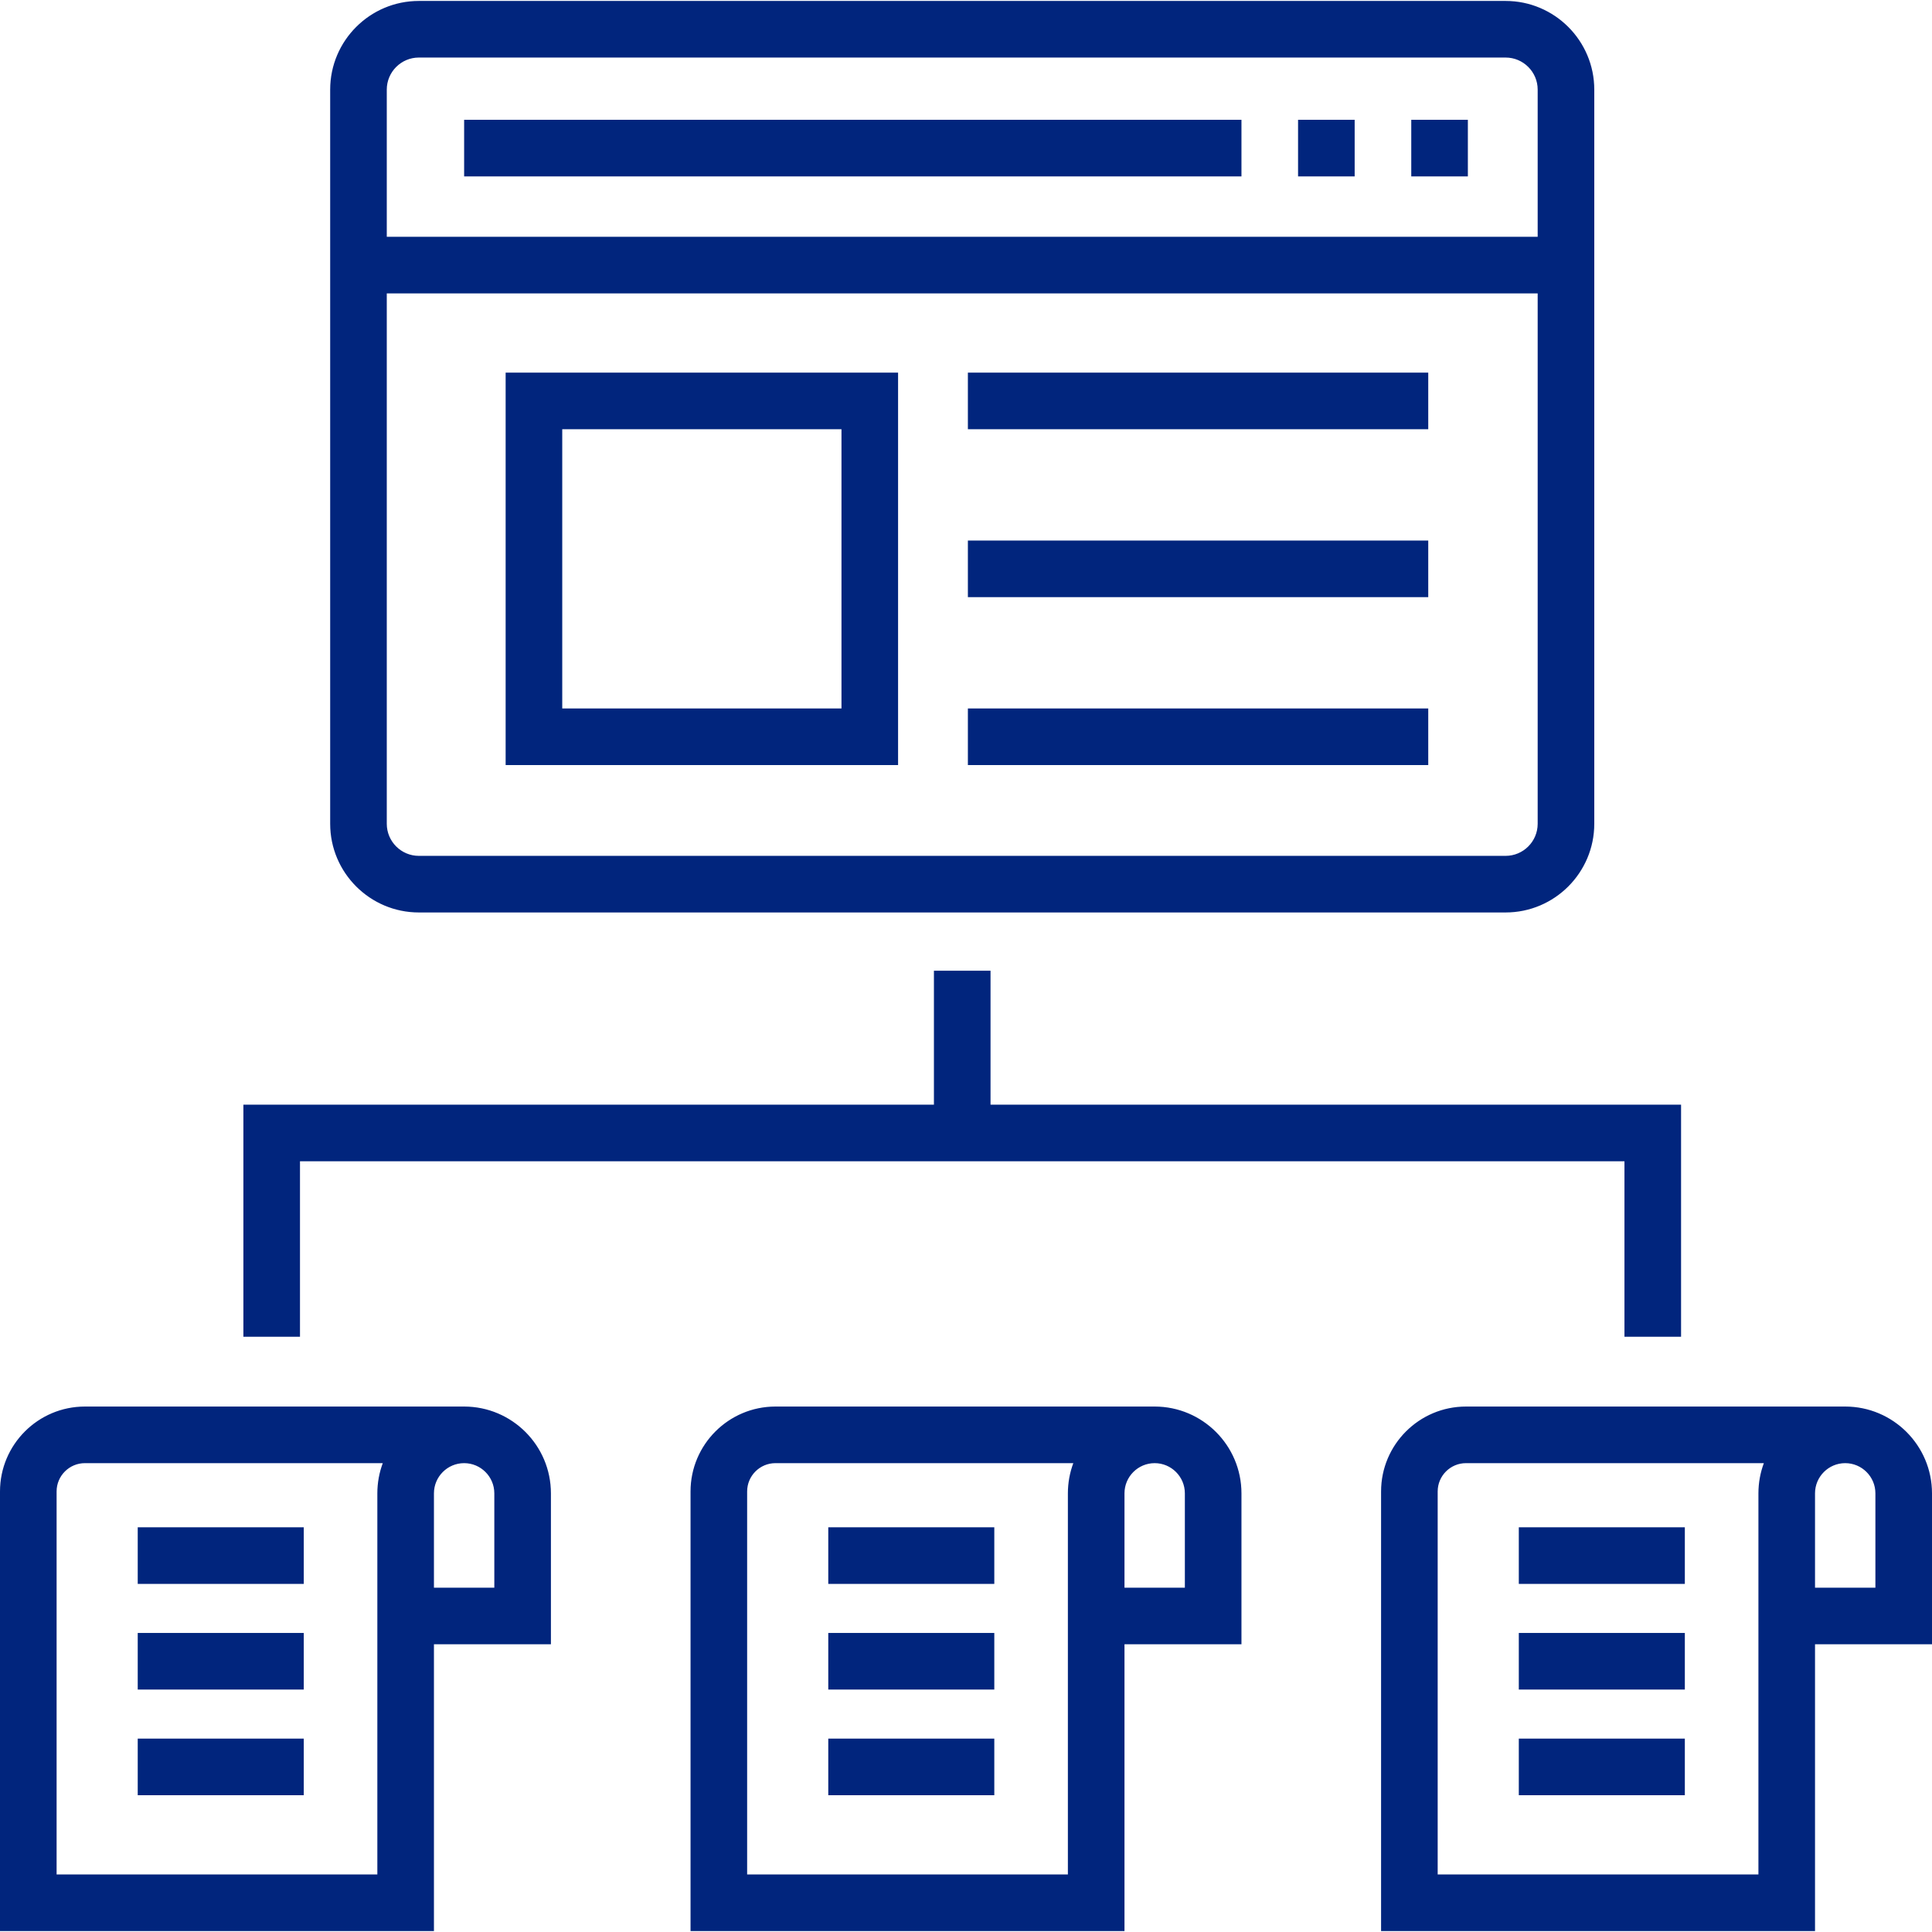
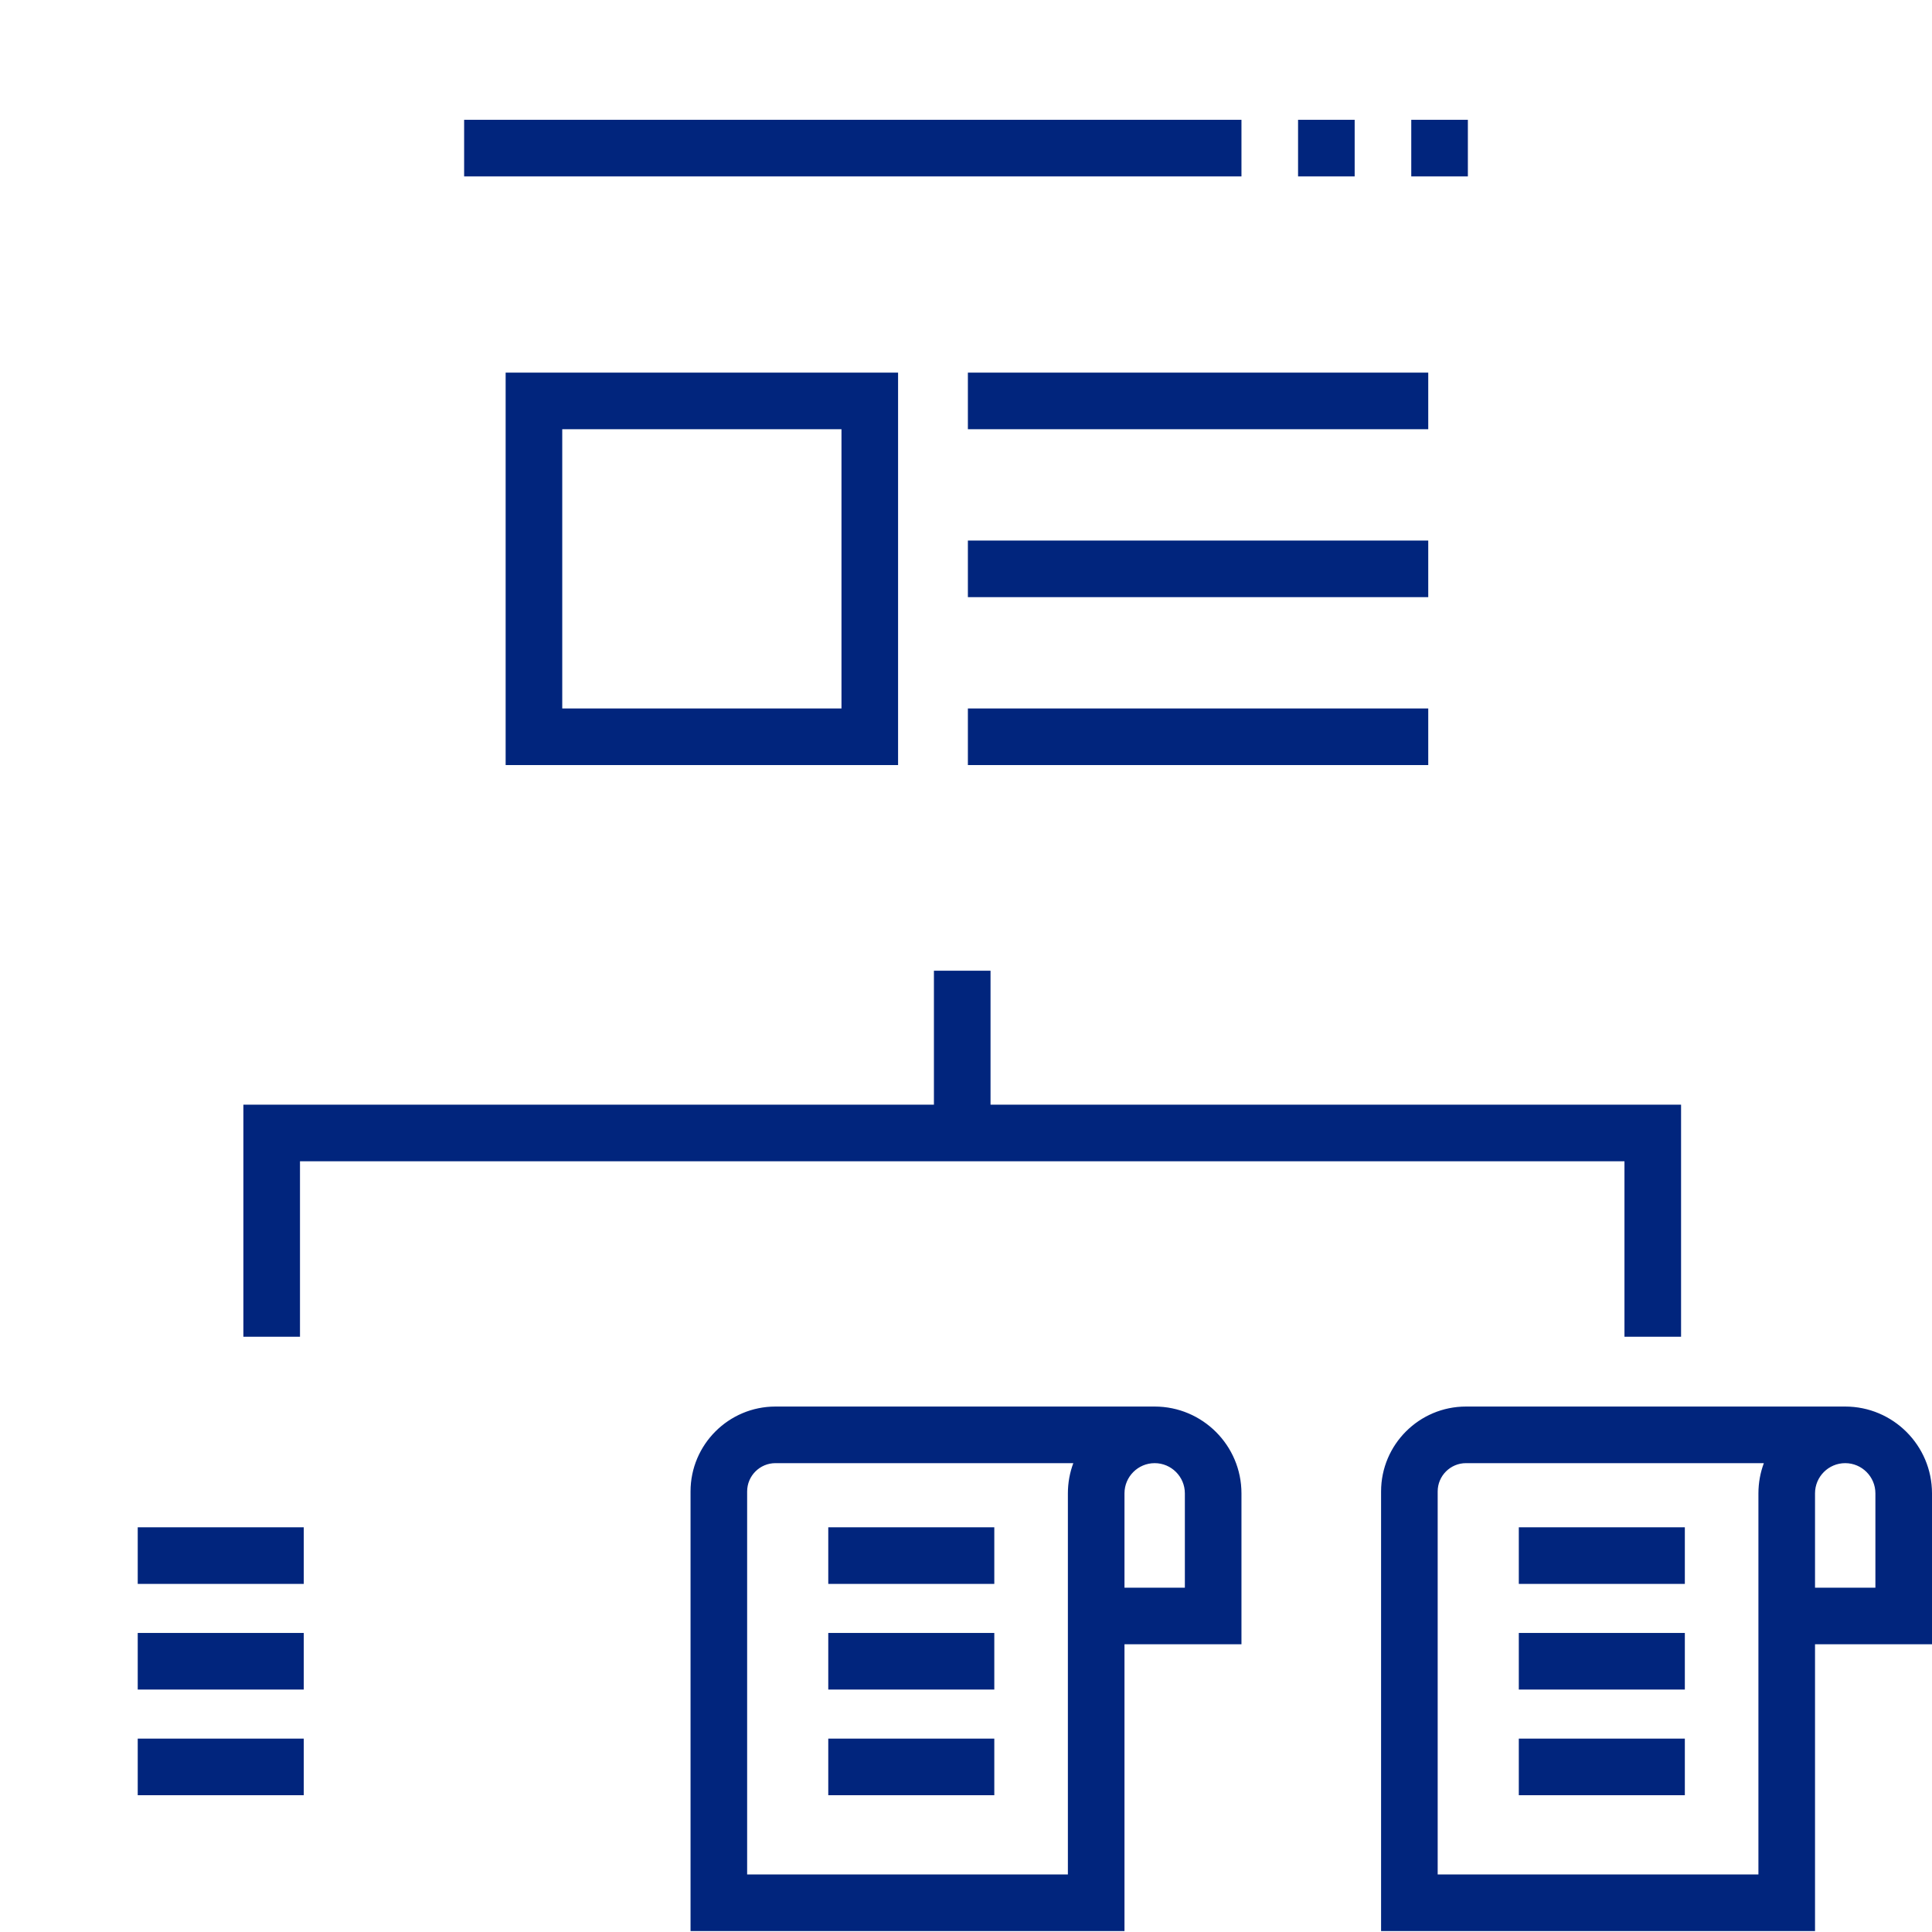
<svg xmlns="http://www.w3.org/2000/svg" width="512" height="512" viewBox="0 0 512 512" fill="none">
-   <path d="M407.5 63.25H408V62.75V23.75C408 18.787 403.963 14.75 399 14.75H111C106.037 14.75 102 18.787 102 23.75V62.75V63.25H102.5H407.5ZM102.5 77.25H102V77.75V218.312C102 223.275 106.037 227.312 111 227.312H399C403.963 227.312 408 223.275 408 218.312V77.75V77.25H407.5H102.5ZM399 241.312H111C98.318 241.312 88 230.995 88 218.312V23.75C88 11.068 98.318 0.75 111 0.75H399C411.682 0.75 422 11.068 422 23.75V218.312C422 230.994 411.682 241.312 399 241.312Z" fill="#01257D" stroke="#01257D" />
-   <path d="M115 435.25H114.5V435.75V511.25H0.5V395.25C0.5 383.119 10.37 373.25 22.5 373.25H123C135.407 373.25 145.5 383.344 145.5 395.75V435.25H115ZM100 497.25H100.5V496.75V395.75C100.5 392.999 100.999 390.363 101.907 387.924L102.158 387.25H101.438H22.5C18.088 387.25 14.5 390.838 14.5 395.25V496.75V497.25H15H100ZM131 421.25H131.5V420.75V395.75C131.5 391.063 127.687 387.25 123 387.25C118.313 387.25 114.5 391.063 114.5 395.75V420.75V421.25H115H131Z" fill="#01257D" stroke="#01257D" />
  <path d="M37 405.25H80V419.25H37V405.25Z" fill="#01257D" stroke="#01257D" />
  <path d="M37 433.25H80V447.25H37V433.25Z" fill="#01257D" stroke="#01257D" />
  <path d="M37 461.25H80V475.25H37V461.25Z" fill="#01257D" stroke="#01257D" />
  <path d="M298 435.25H297.5V435.75V511.25H183.5V395.25C183.5 383.119 193.37 373.25 205.5 373.25H306C318.407 373.25 328.5 383.344 328.5 395.75V435.25H298ZM283 497.25H283.5V496.75V395.75C283.5 392.999 283.999 390.363 284.907 387.924L285.158 387.25H284.438H205.5C201.088 387.25 197.5 390.838 197.5 395.25V496.75V497.25H198H283ZM314 421.25H314.5V420.75V395.75C314.5 391.063 310.687 387.25 306 387.25C301.313 387.25 297.5 391.063 297.5 395.75V420.75V421.25H298H314Z" fill="#01257D" stroke="#01257D" />
  <path d="M220 405.25H263V419.25H220V405.25Z" fill="#01257D" stroke="#01257D" />
  <path d="M220 433.25H263V447.25H220V433.25Z" fill="#01257D" stroke="#01257D" />
  <path d="M220 461.25H263V475.25H220V461.25Z" fill="#01257D" stroke="#01257D" />
  <path d="M481 435.25H480.5V435.75V511.25H366.5V395.25C366.5 383.119 376.37 373.25 388.5 373.25H489C501.407 373.25 511.5 383.344 511.5 395.75V435.25H481ZM466 497.25H466.5V496.75V395.75C466.5 392.999 466.999 390.363 467.907 387.924L468.158 387.25H467.438H388.5C384.088 387.25 380.5 390.838 380.5 395.25V496.75V497.25H381H466ZM497 421.25H497.5V420.75V395.75C497.5 391.063 493.687 387.25 489 387.25C484.313 387.25 480.5 391.063 480.5 395.75V420.75V421.25H481H497Z" fill="#01257D" stroke="#01257D" />
  <path d="M403 405.25H446V419.25H403V405.25Z" fill="#01257D" stroke="#01257D" />
  <path d="M403 433.25H446V447.25H403V433.25Z" fill="#01257D" stroke="#01257D" />
  <path d="M403 461.25H446V475.25H403V461.25Z" fill="#01257D" stroke="#01257D" />
  <path d="M79.5 307.25H79V307.75V353.75H65V293.25H247.5H248V292.75V257.75H262V292.75V293.25H262.5H445V353.75H431V307.75V307.25H430.5H79.5Z" fill="#01257D" stroke="#01257D" />
  <path d="M344.5 32.25H358.5V46.25H344.5V32.25Z" fill="#01257D" stroke="#01257D" />
  <path d="M374.5 32.25H388.5V46.25H374.5V32.25Z" fill="#01257D" stroke="#01257D" />
  <path d="M123.5 32.25H328.5V46.25H123.5V32.25Z" fill="#01257D" stroke="#01257D" />
  <path d="M223 188.25H223.5V187.75V113.75V113.25H223H149H148.5V113.75V187.75V188.25H149H223ZM134.5 99.25H237.5V202.25H134.5V99.25Z" fill="#01257D" stroke="#01257D" />
  <path d="M257 99.25H378V113.25H257V99.25Z" fill="#01257D" stroke="#01257D" />
  <path d="M257 143.75H378V157.75H257V143.75Z" fill="#01257D" stroke="#01257D" />
  <path d="M257 188.25H378V202.25H257V188.25Z" fill="#01257D" stroke="#01257D" />
</svg>